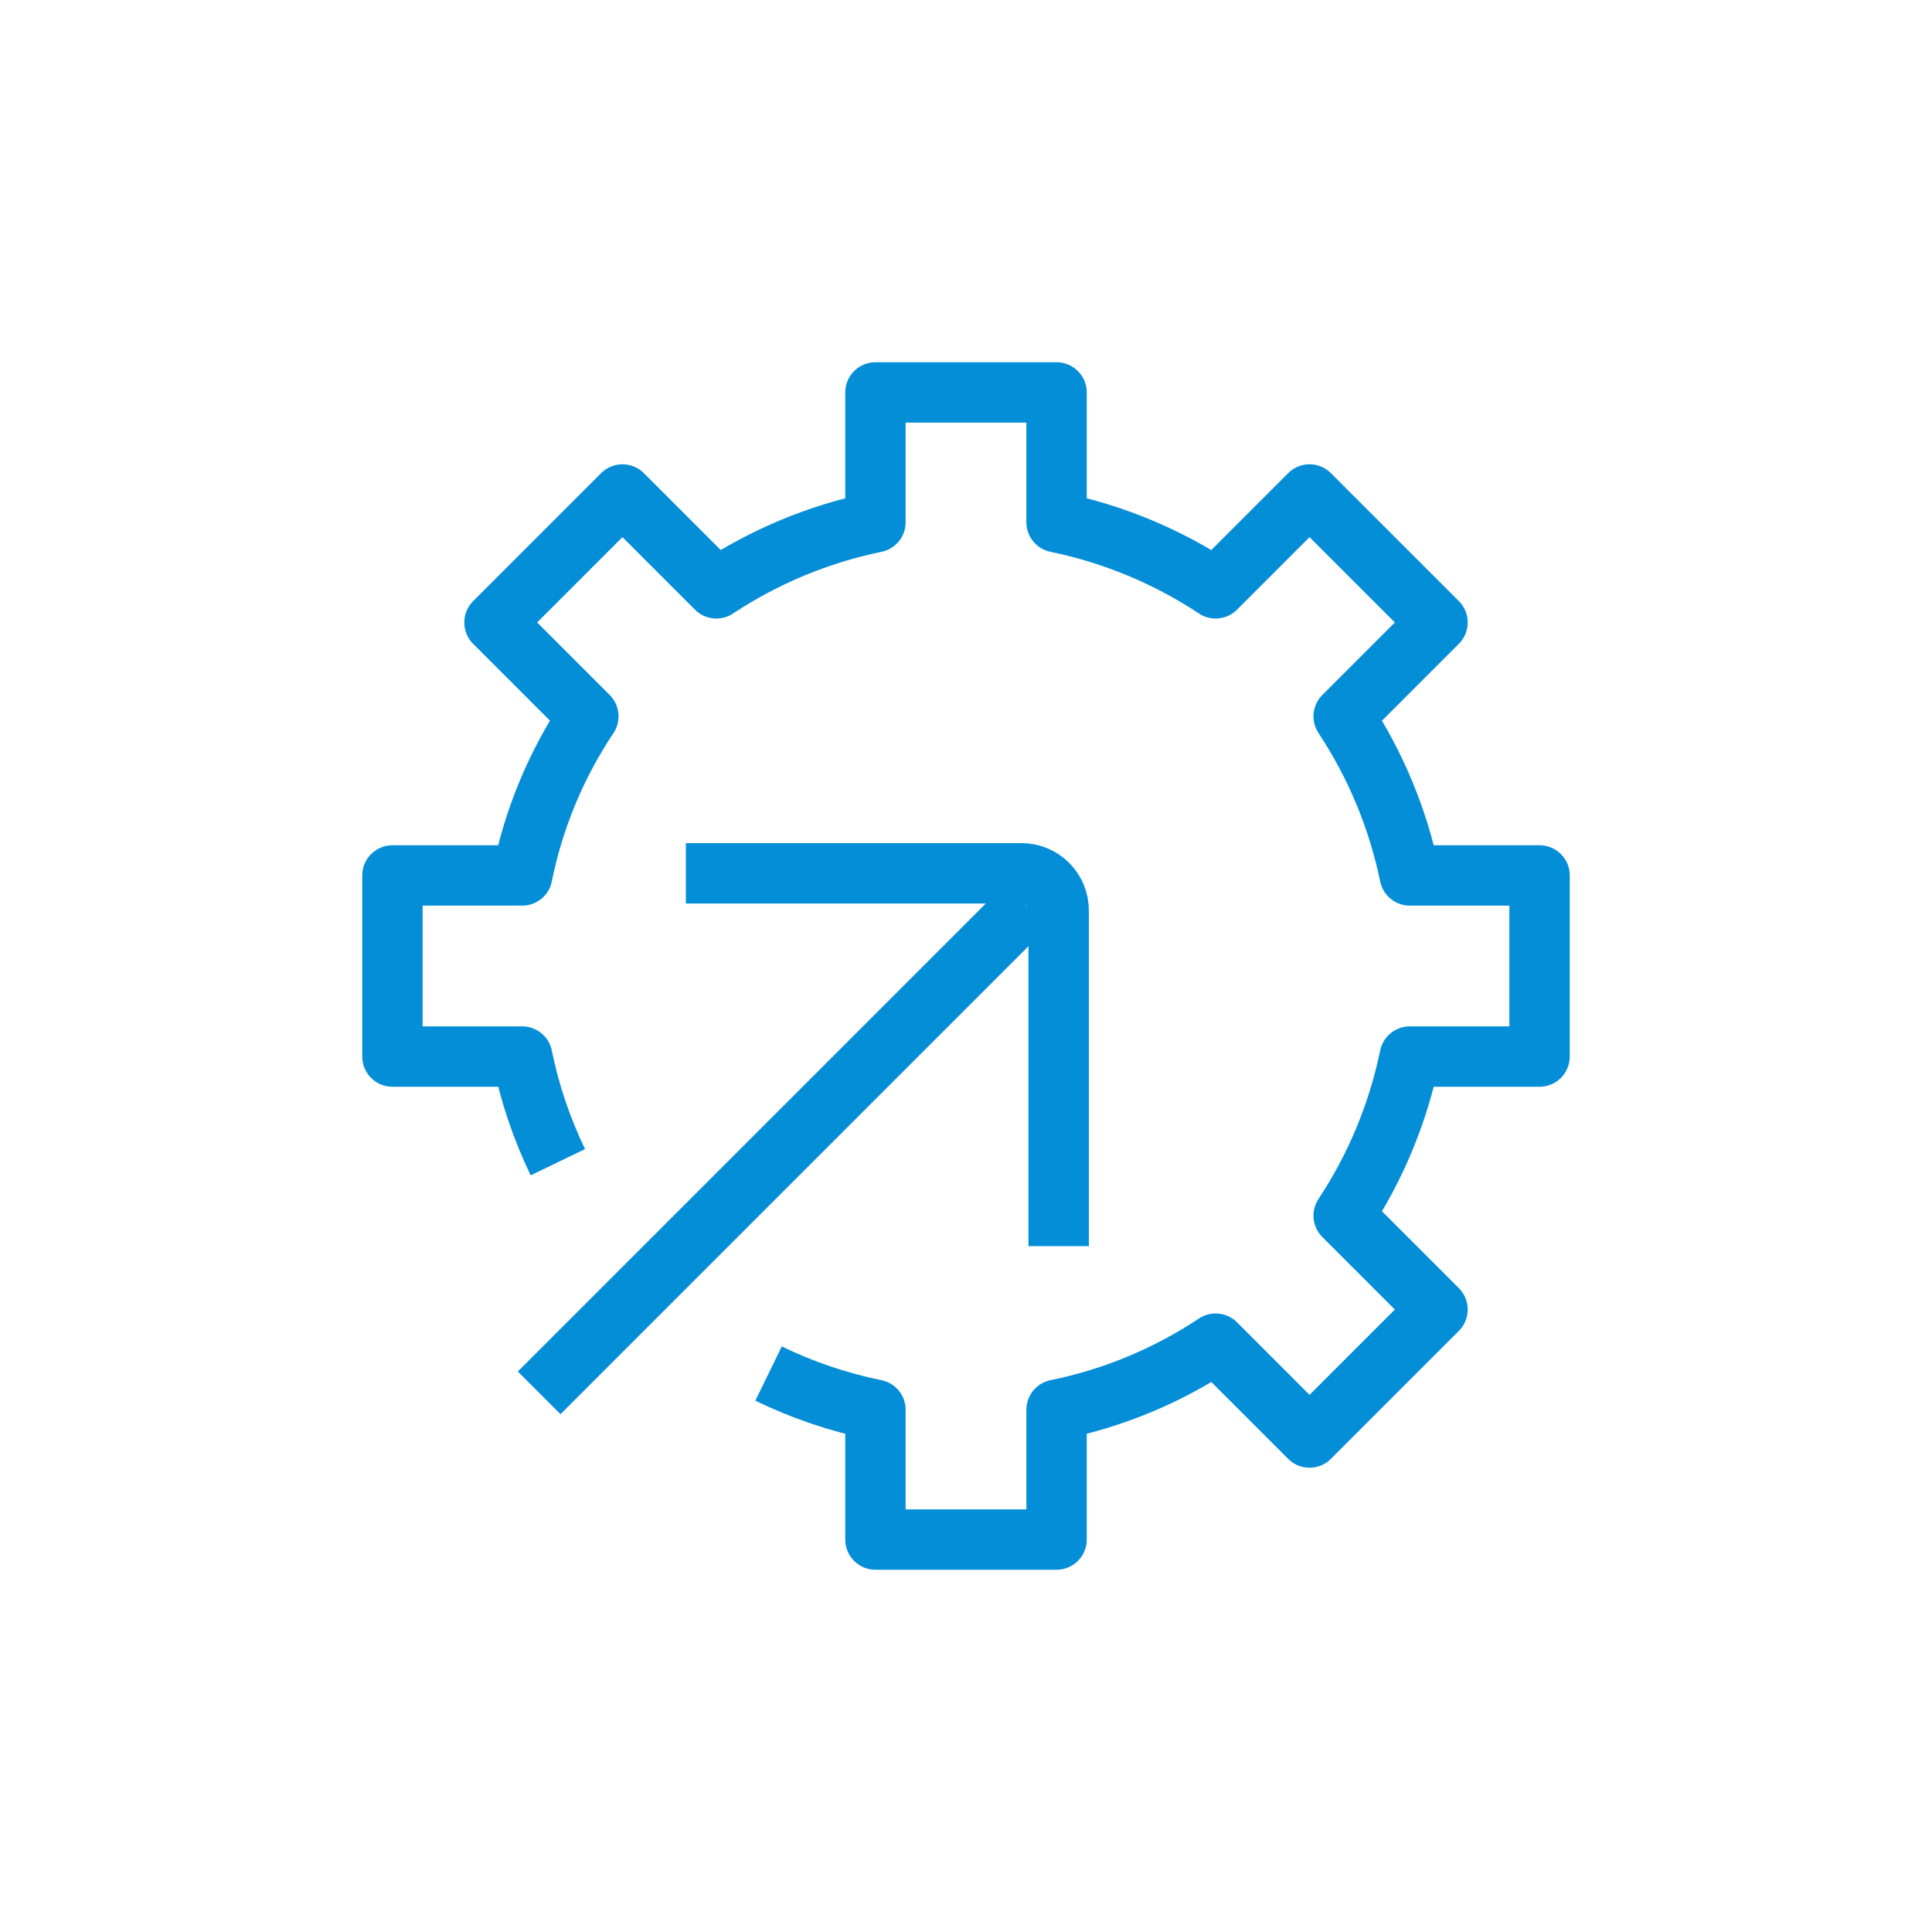
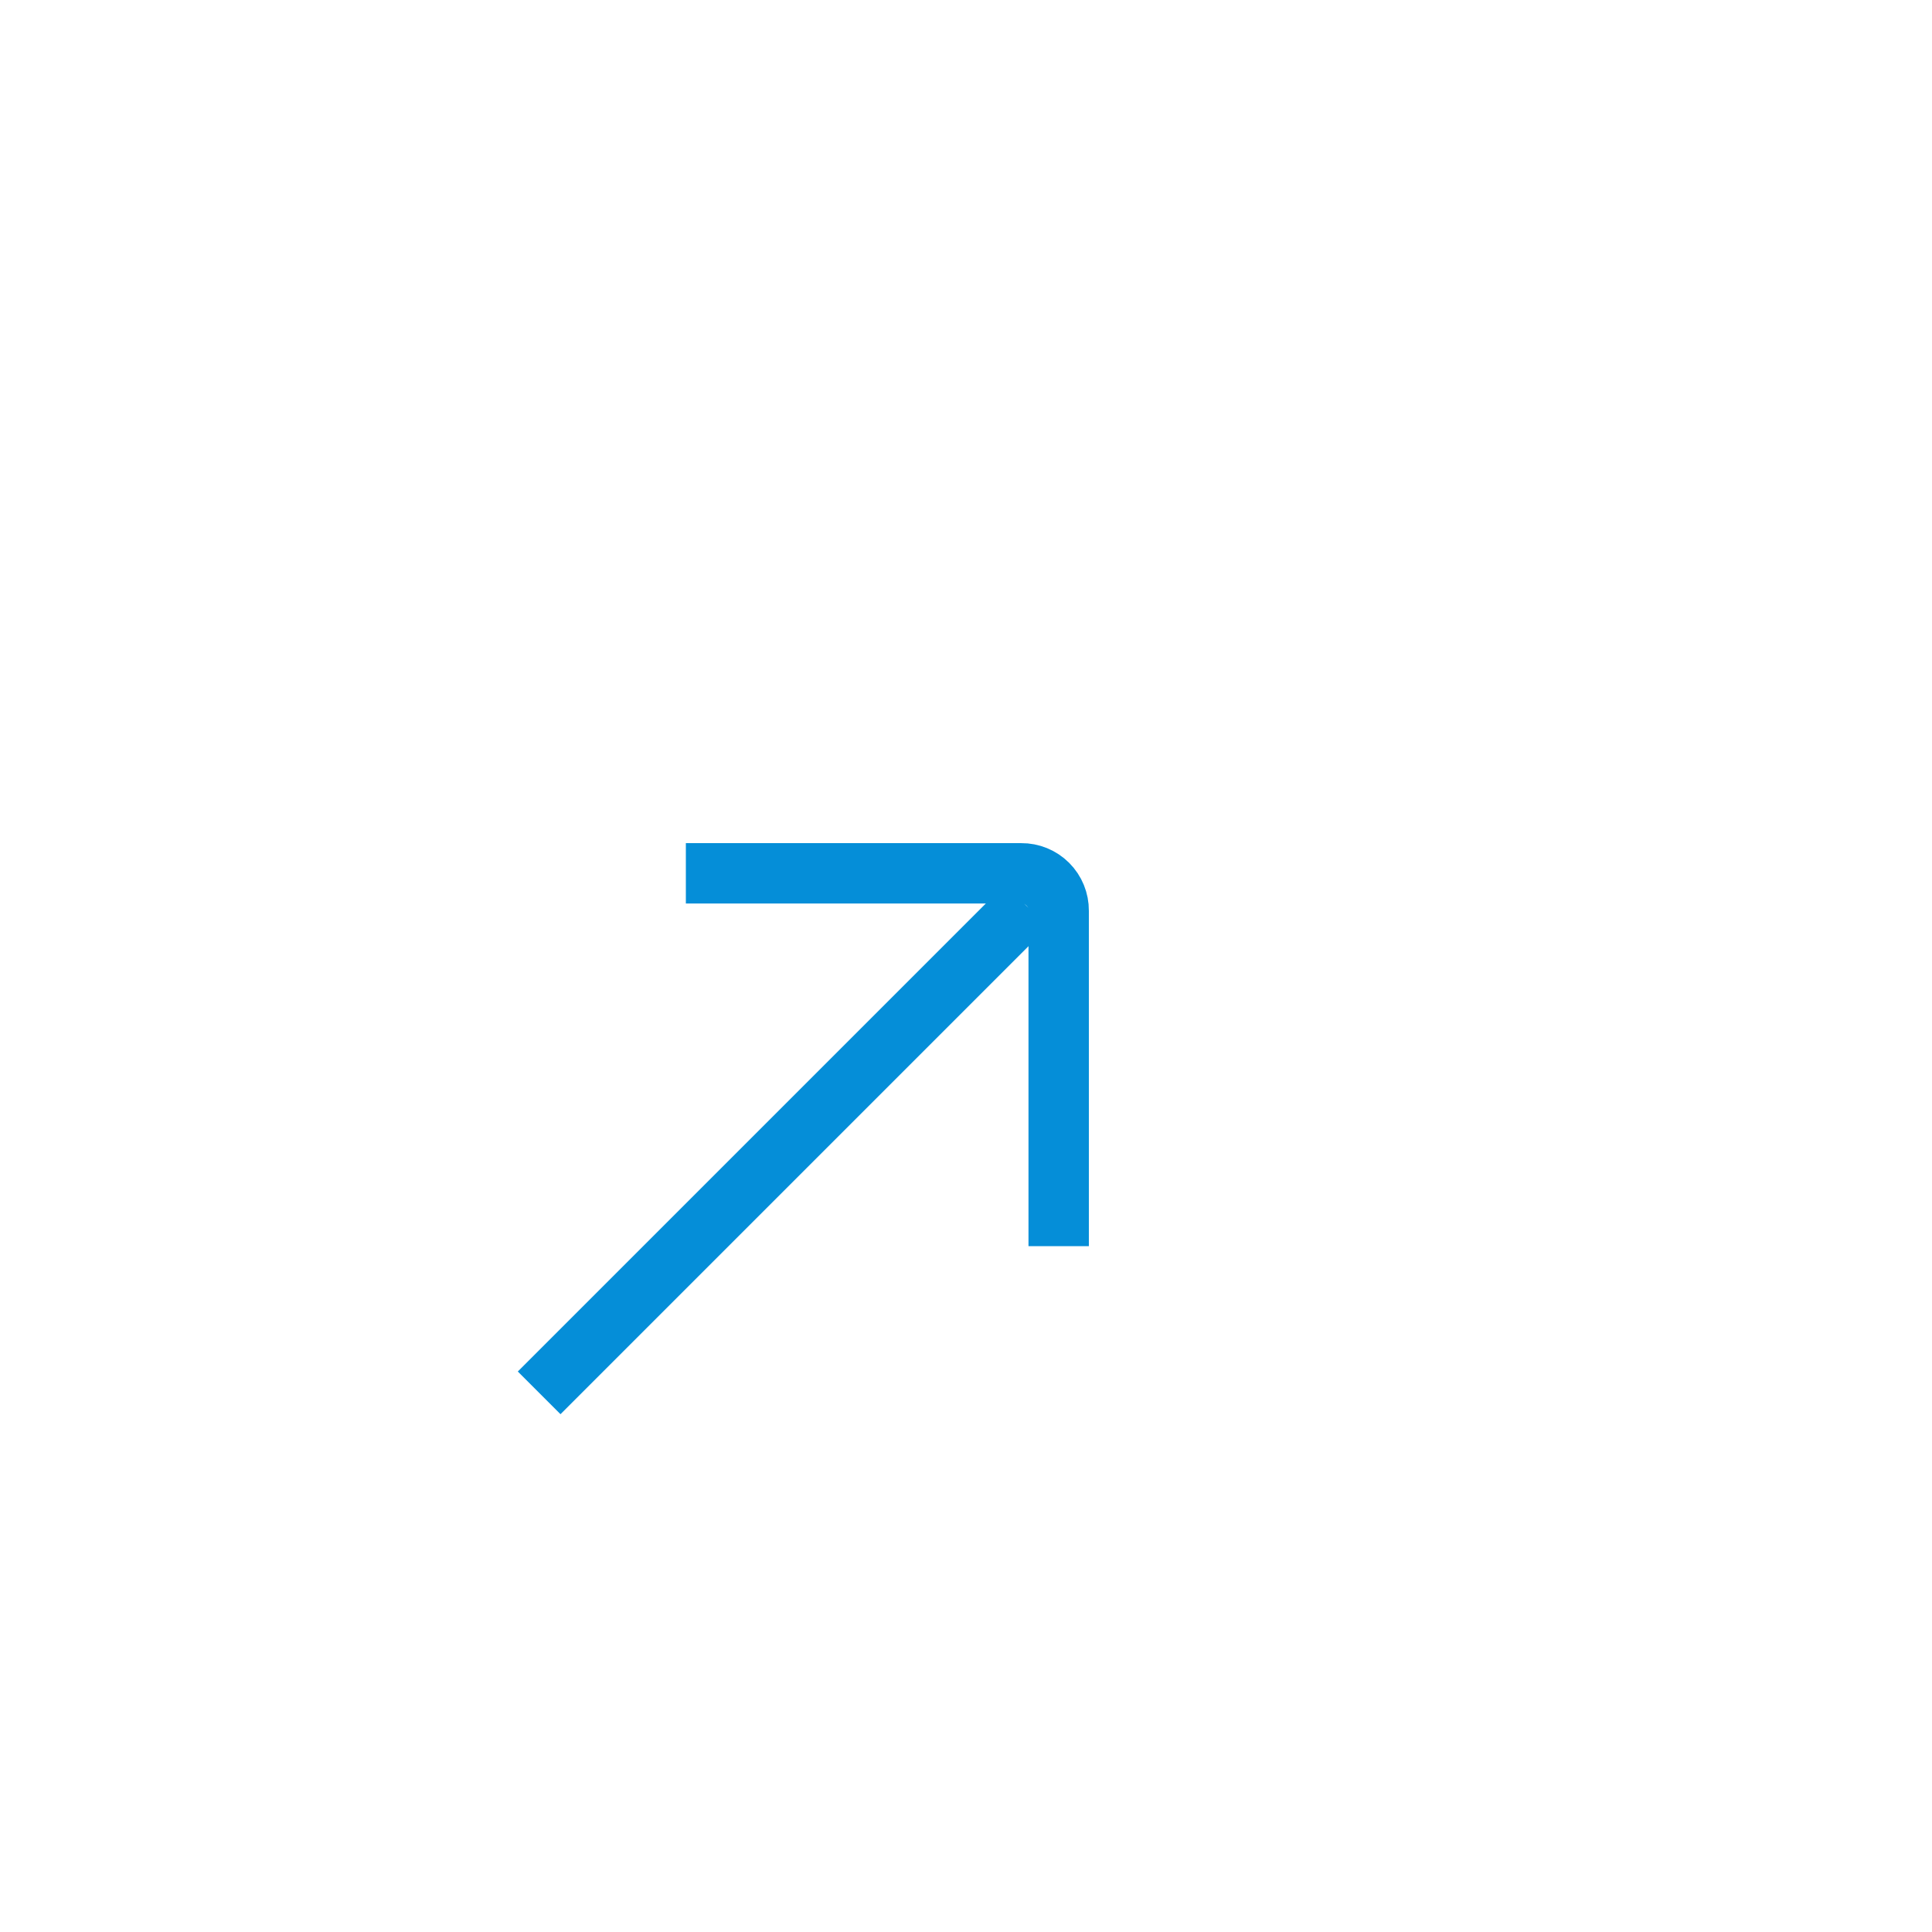
<svg xmlns="http://www.w3.org/2000/svg" width="64px" height="64px" viewBox="0 0 64 64" version="1.1">
  <title>icon_reg_azure_integration</title>
  <g id="icon_reg_azure_integration" stroke="none" stroke-width="1" fill="none" fill-rule="evenodd" stroke-linejoin="round">
    <g id="integration" transform="translate(13, 13)" stroke="#058ED8" stroke-width="2">
      <g id="Icon">
-         <path d="M12.46,32.5 C13.584,33.048 14.774,33.451 16,33.7 L16,38 L22,38 L22,33.7 C23.881,33.317 25.671,32.573 27.27,31.51 L30.38,34.62 L34.62,30.38 L31.51,27.27 C32.569,25.669 33.312,23.88 33.7,22 L38,22 L38,16 L33.7,16 C33.312,14.12 32.569,12.331 31.51,10.73 L34.62,7.62 L30.38,3.38 L27.27,6.49 C25.669,5.431 23.88,4.688 22,4.3 L22,0 L16,0 L16,4.3 C14.12,4.688 12.331,5.431 10.73,6.49 L7.62,3.38 L3.38,7.62 L6.49,10.73 C5.423,12.327 4.679,14.117 4.3,16 L0,16 L0,22 L4.3,22 C4.546,23.211 4.943,24.387 5.48,25.5" id="Path" />
        <path d="M9.72,15.93 L20.83,15.93 C21.16,15.927 21.477,16.057 21.71,16.29 C21.943,16.523 22.073,16.84 22.07,17.17 L22.07,28.28" id="Path" />
        <line x1="21" y1="17" x2="4.86" y2="33.14" id="Path" />
      </g>
    </g>
  </g>
</svg>